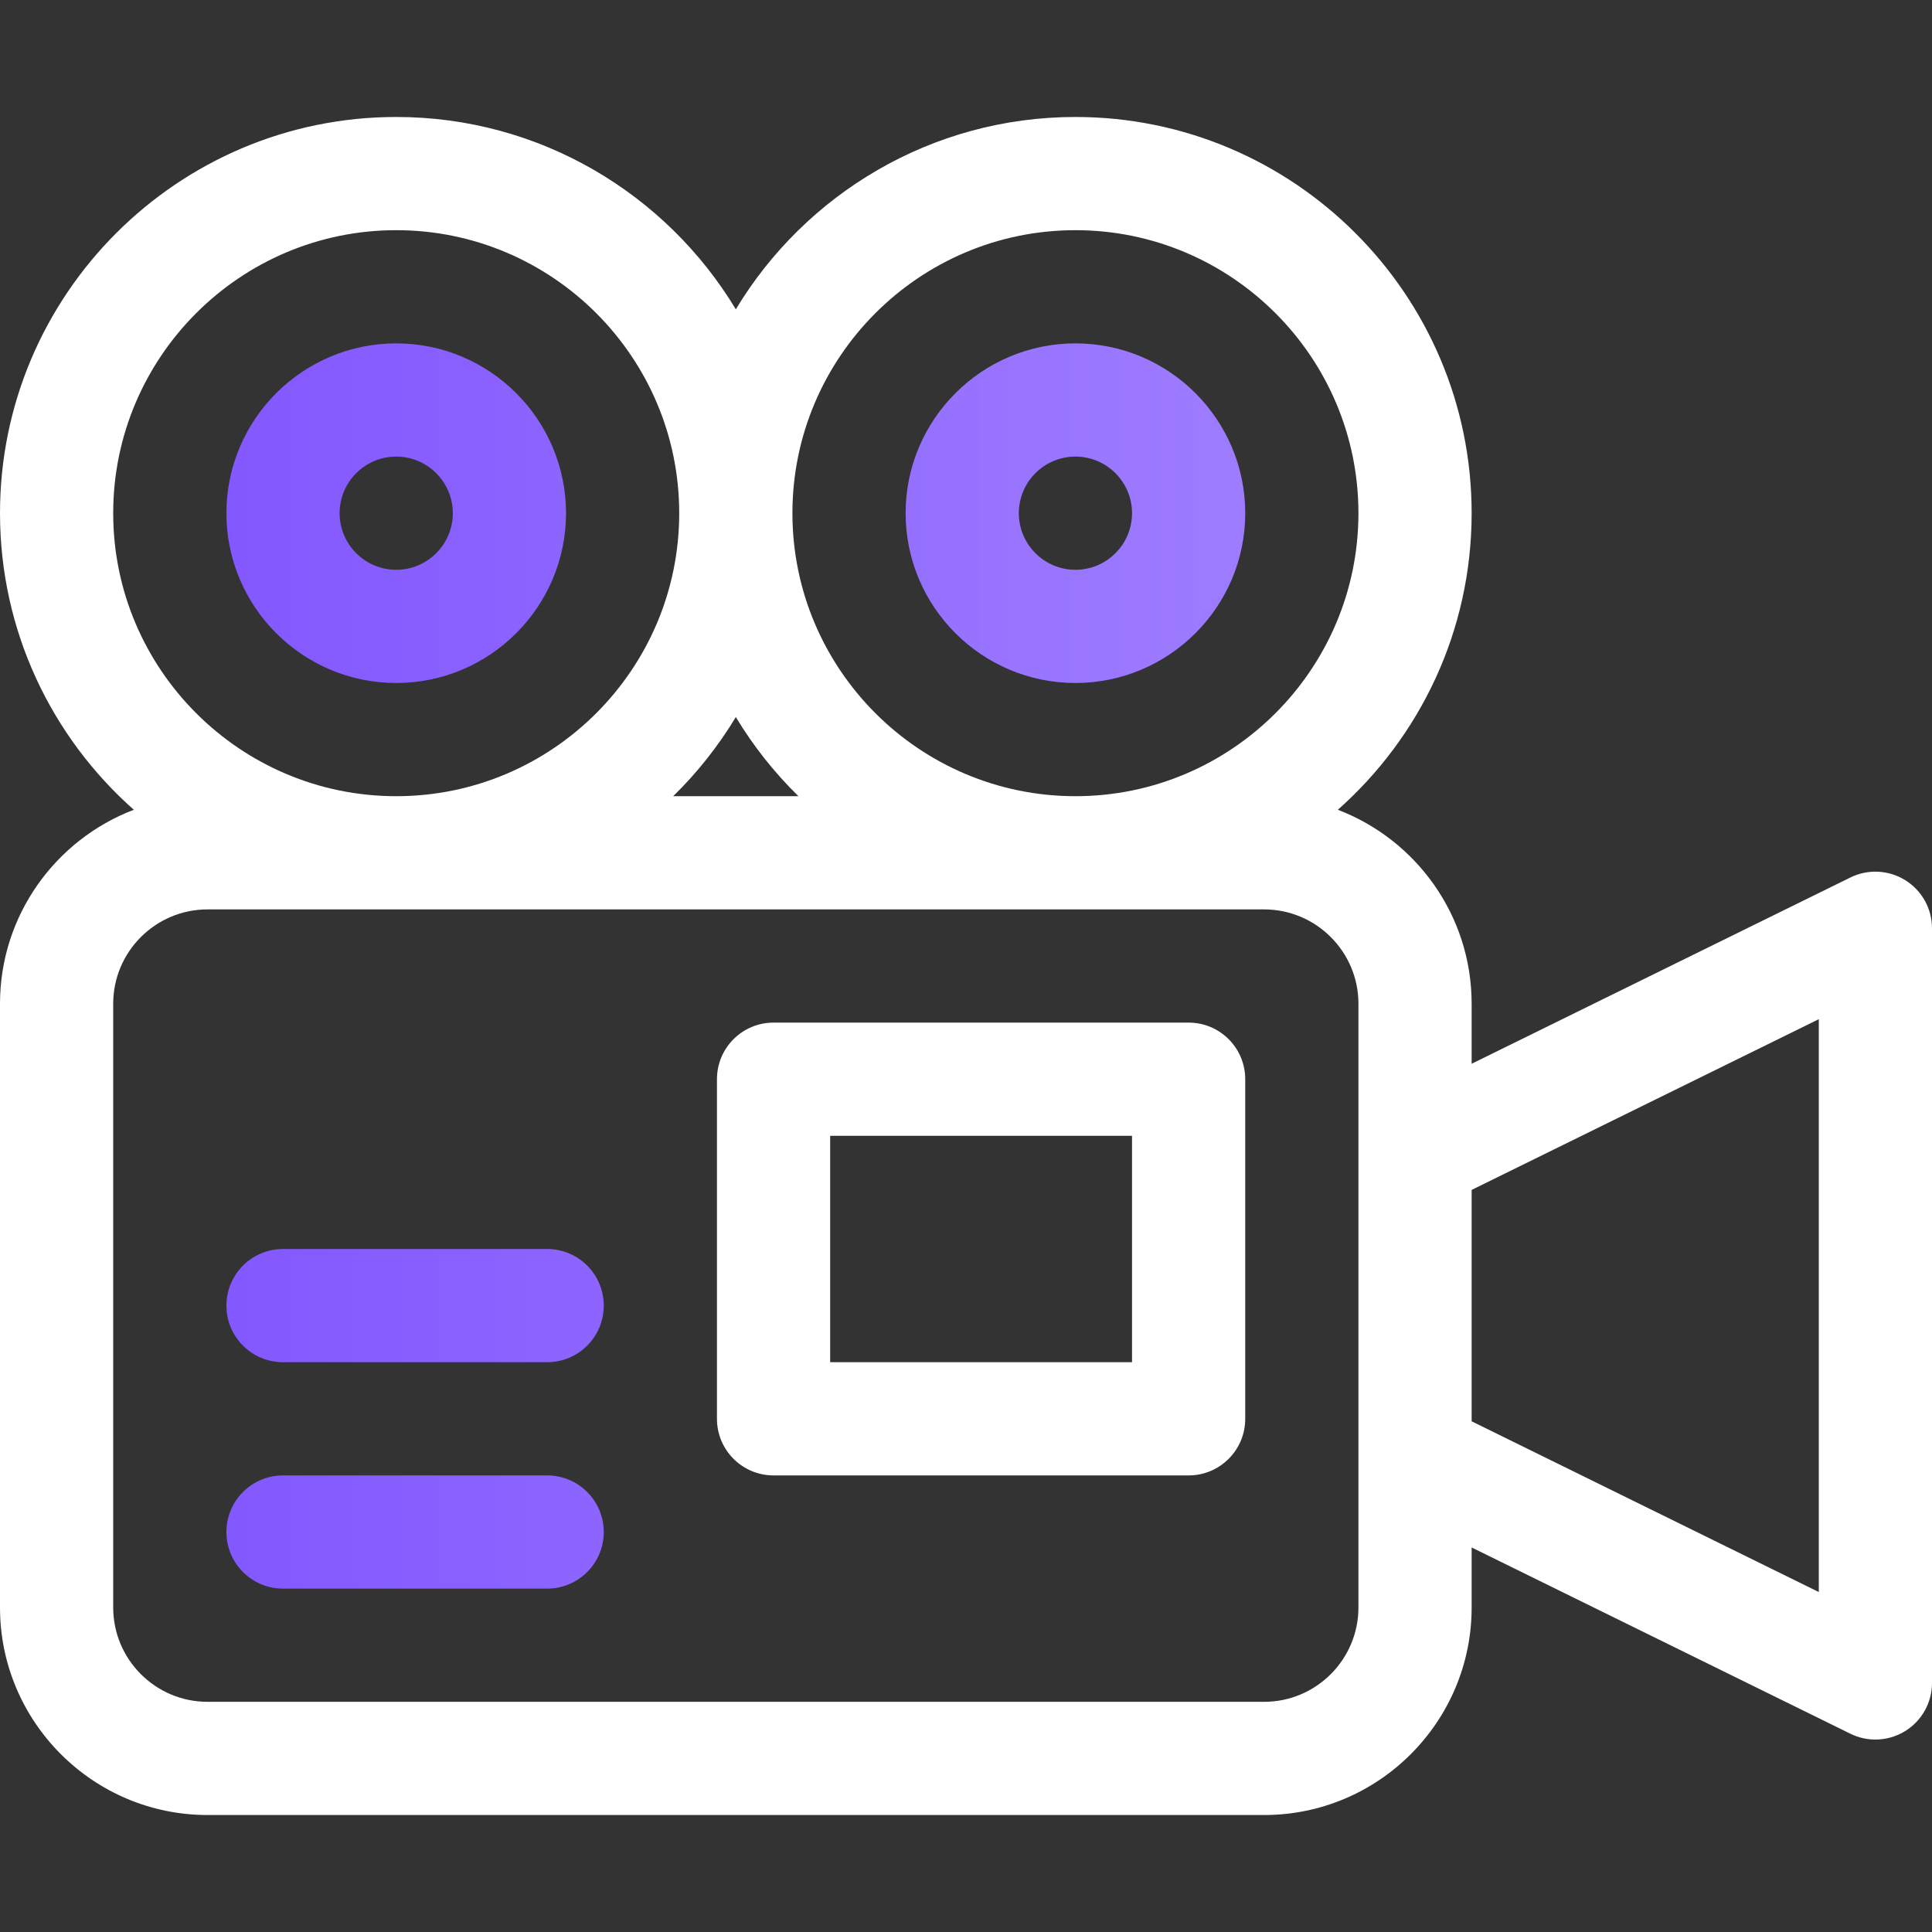
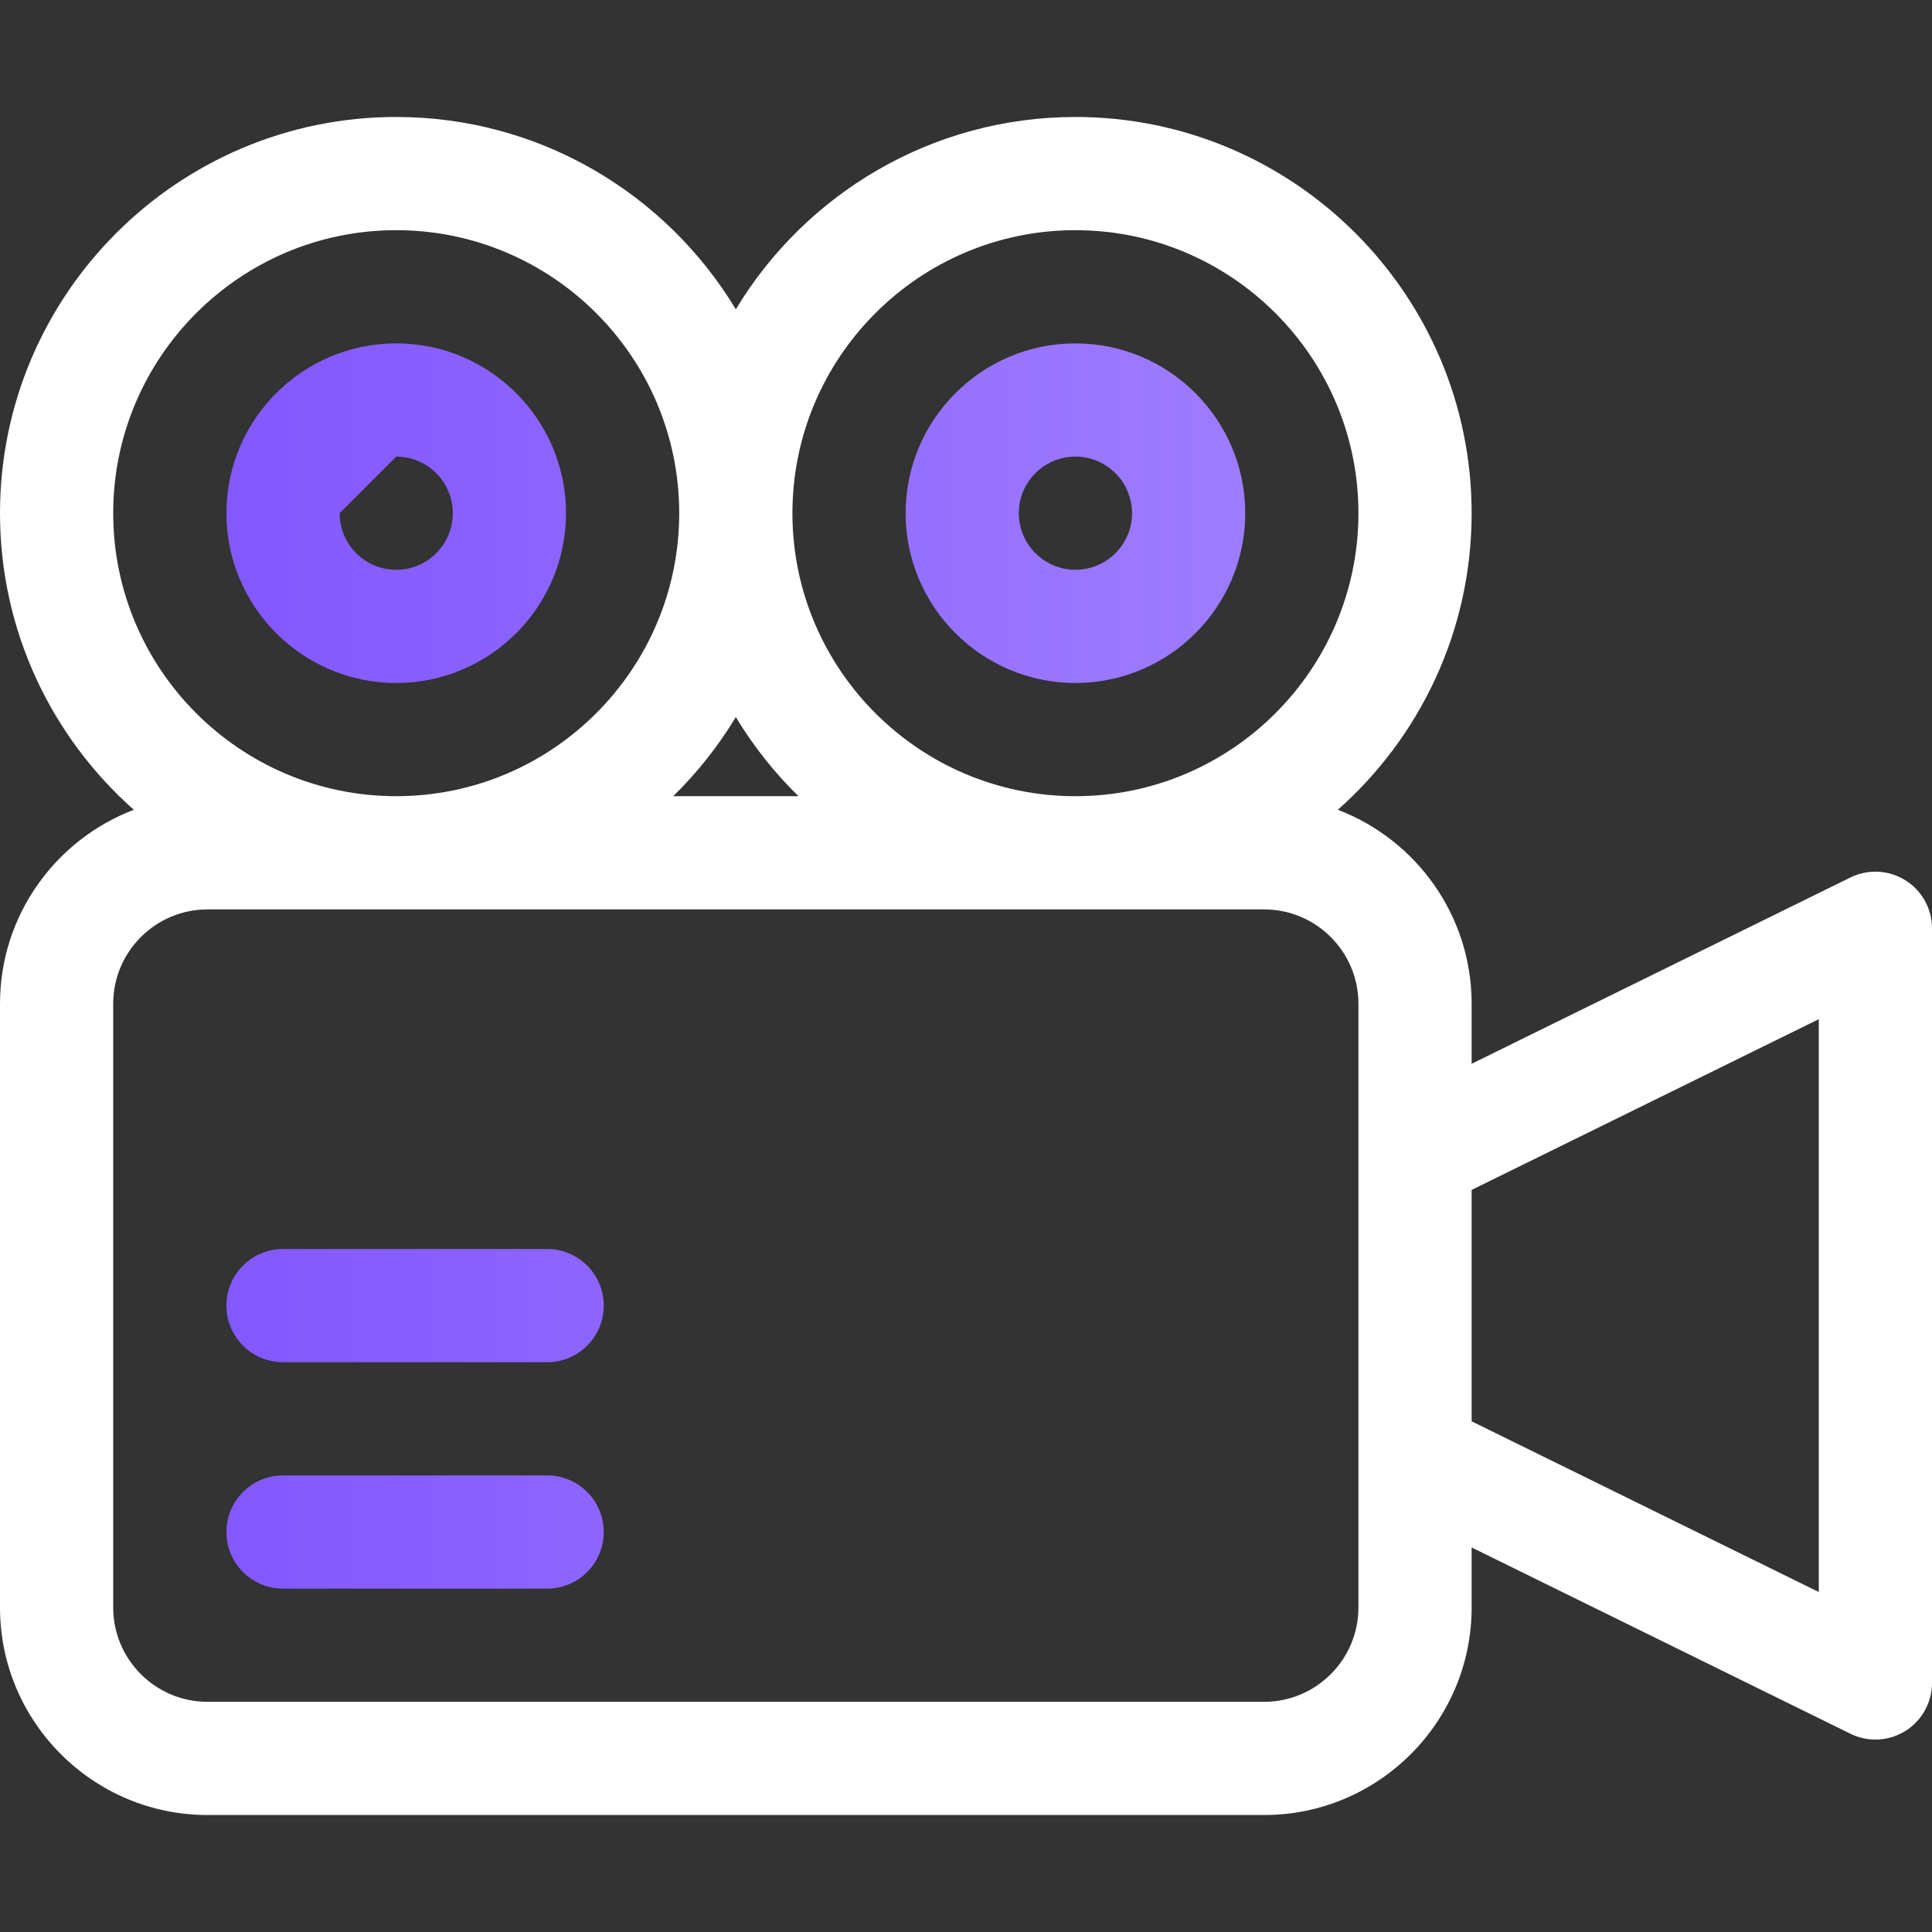
<svg xmlns="http://www.w3.org/2000/svg" width="603" height="603" viewBox="0 0 603 603" fill="none">
  <rect x="0" y="0" width="603" height="603" fill="#333333" stroke="none" />
  <path d="M594.671 274.727C589.493 271.501 583.015 271.178 577.537 273.87L459.316 332.012V313.277C459.316 285.663 441.94 262.042 417.554 252.741C443.151 230.068 459.316 196.975 459.316 160.172C459.316 91.985 403.842 36.51 335.654 36.51C290.723 36.51 251.314 60.6 229.658 96.54C208.002 60.6 168.594 36.51 123.662 36.51C55.475 36.51 0 91.985 0 160.172C0 196.975 16.166 230.068 41.763 252.741C17.376 262.042 0 285.663 0 313.277V501.715C0 537.432 29.058 566.49 64.775 566.49H394.541C430.258 566.49 459.316 537.432 459.316 501.715V482.981L577.537 541.122C580.004 542.335 582.671 542.936 585.333 542.936C588.583 542.936 591.823 542.039 594.671 540.266C599.851 537.041 603 531.371 603 525.27V289.723C603 283.621 599.851 277.951 594.671 274.727V274.727ZM335.654 71.842C384.36 71.842 423.984 111.467 423.984 160.172C423.984 208.877 384.36 248.502 335.654 248.502C286.949 248.502 247.324 208.877 247.324 160.172C247.324 111.467 286.949 71.842 335.654 71.842ZM249.204 248.502H210.113C217.623 241.151 224.204 232.855 229.658 223.804C235.112 232.855 241.693 241.151 249.204 248.502ZM35.332 160.172C35.332 111.467 74.957 71.842 123.662 71.842C172.367 71.842 211.992 111.467 211.992 160.172C211.992 208.877 172.367 248.502 123.662 248.502C74.957 248.502 35.332 208.877 35.332 160.172ZM423.984 501.715C423.984 517.95 410.776 531.158 394.541 531.158H64.775C48.54 531.158 35.332 517.95 35.332 501.715V313.277C35.332 297.042 48.54 283.834 64.775 283.834H394.541C410.776 283.834 423.984 297.042 423.984 313.277V360.387V454.605V501.715ZM567.668 496.894L459.316 443.607V371.386L567.668 318.098V496.894Z" fill="white" />
-   <path d="M370.986 319.166H241.436C231.679 319.166 223.77 327.076 223.77 336.832V442.828C223.77 452.584 231.679 460.494 241.436 460.494H370.986C380.743 460.494 388.652 452.584 388.652 442.828V336.832C388.652 327.076 380.743 319.166 370.986 319.166ZM353.32 425.162H259.102V354.498H353.32V425.162Z" fill="white" />
-   <path d="M123.662 213.17C152.885 213.17 176.66 189.395 176.66 160.172C176.66 130.949 152.885 107.174 123.662 107.174C94.439 107.174 70.664 130.949 70.664 160.172C70.664 189.395 94.439 213.17 123.662 213.17ZM123.662 142.506C133.403 142.506 141.328 150.431 141.328 160.172C141.328 169.913 133.403 177.838 123.662 177.838C113.921 177.838 105.996 169.913 105.996 160.172C105.996 150.431 113.921 142.506 123.662 142.506Z" fill="url(#paint0_linear)" />
+   <path d="M123.662 213.17C152.885 213.17 176.66 189.395 176.66 160.172C176.66 130.949 152.885 107.174 123.662 107.174C94.439 107.174 70.664 130.949 70.664 160.172C70.664 189.395 94.439 213.17 123.662 213.17ZM123.662 142.506C133.403 142.506 141.328 150.431 141.328 160.172C141.328 169.913 133.403 177.838 123.662 177.838C113.921 177.838 105.996 169.913 105.996 160.172Z" fill="url(#paint0_linear)" />
  <path d="M335.654 213.17C364.877 213.17 388.652 189.395 388.652 160.172C388.652 130.949 364.877 107.174 335.654 107.174C306.431 107.174 282.656 130.949 282.656 160.172C282.656 189.395 306.431 213.17 335.654 213.17ZM335.654 142.506C345.395 142.506 353.32 150.431 353.32 160.172C353.32 169.913 345.395 177.838 335.654 177.838C325.913 177.838 317.988 169.913 317.988 160.172C317.988 150.431 325.913 142.506 335.654 142.506Z" fill="url(#paint1_linear)" />
  <path d="M170.771 460.494H88.33C78.574 460.494 70.664 468.404 70.664 478.16C70.664 487.917 78.574 495.826 88.33 495.826H170.771C180.528 495.826 188.438 487.917 188.438 478.16C188.438 468.404 180.528 460.494 170.771 460.494Z" fill="url(#paint2_linear)" />
  <path d="M170.771 389.83H88.33C78.574 389.83 70.664 397.74 70.664 407.496C70.664 417.252 78.574 425.162 88.33 425.162H170.771C180.528 425.162 188.438 417.252 188.438 407.496C188.438 397.74 180.528 389.83 170.771 389.83Z" fill="url(#paint3_linear)" />
  <defs>
    <linearGradient id="paint0_linear" x1="71.672" y1="300.87" x2="389.672" y2="300.87" gradientUnits="userSpaceOnUse">
      <stop stop-color="#8358FE" />
      <stop offset="1" stop-color="#9E7CFF" />
    </linearGradient>
    <linearGradient id="paint1_linear" x1="71.672" y1="300.87" x2="389.672" y2="300.87" gradientUnits="userSpaceOnUse">
      <stop stop-color="#8358FE" />
      <stop offset="1" stop-color="#9E7CFF" />
    </linearGradient>
    <linearGradient id="paint2_linear" x1="71.672" y1="300.87" x2="389.672" y2="300.87" gradientUnits="userSpaceOnUse">
      <stop stop-color="#8358FE" />
      <stop offset="1" stop-color="#9E7CFF" />
    </linearGradient>
    <linearGradient id="paint3_linear" x1="71.672" y1="300.87" x2="389.672" y2="300.87" gradientUnits="userSpaceOnUse">
      <stop stop-color="#8358FE" />
      <stop offset="1" stop-color="#9E7CFF" />
    </linearGradient>
  </defs>
</svg>